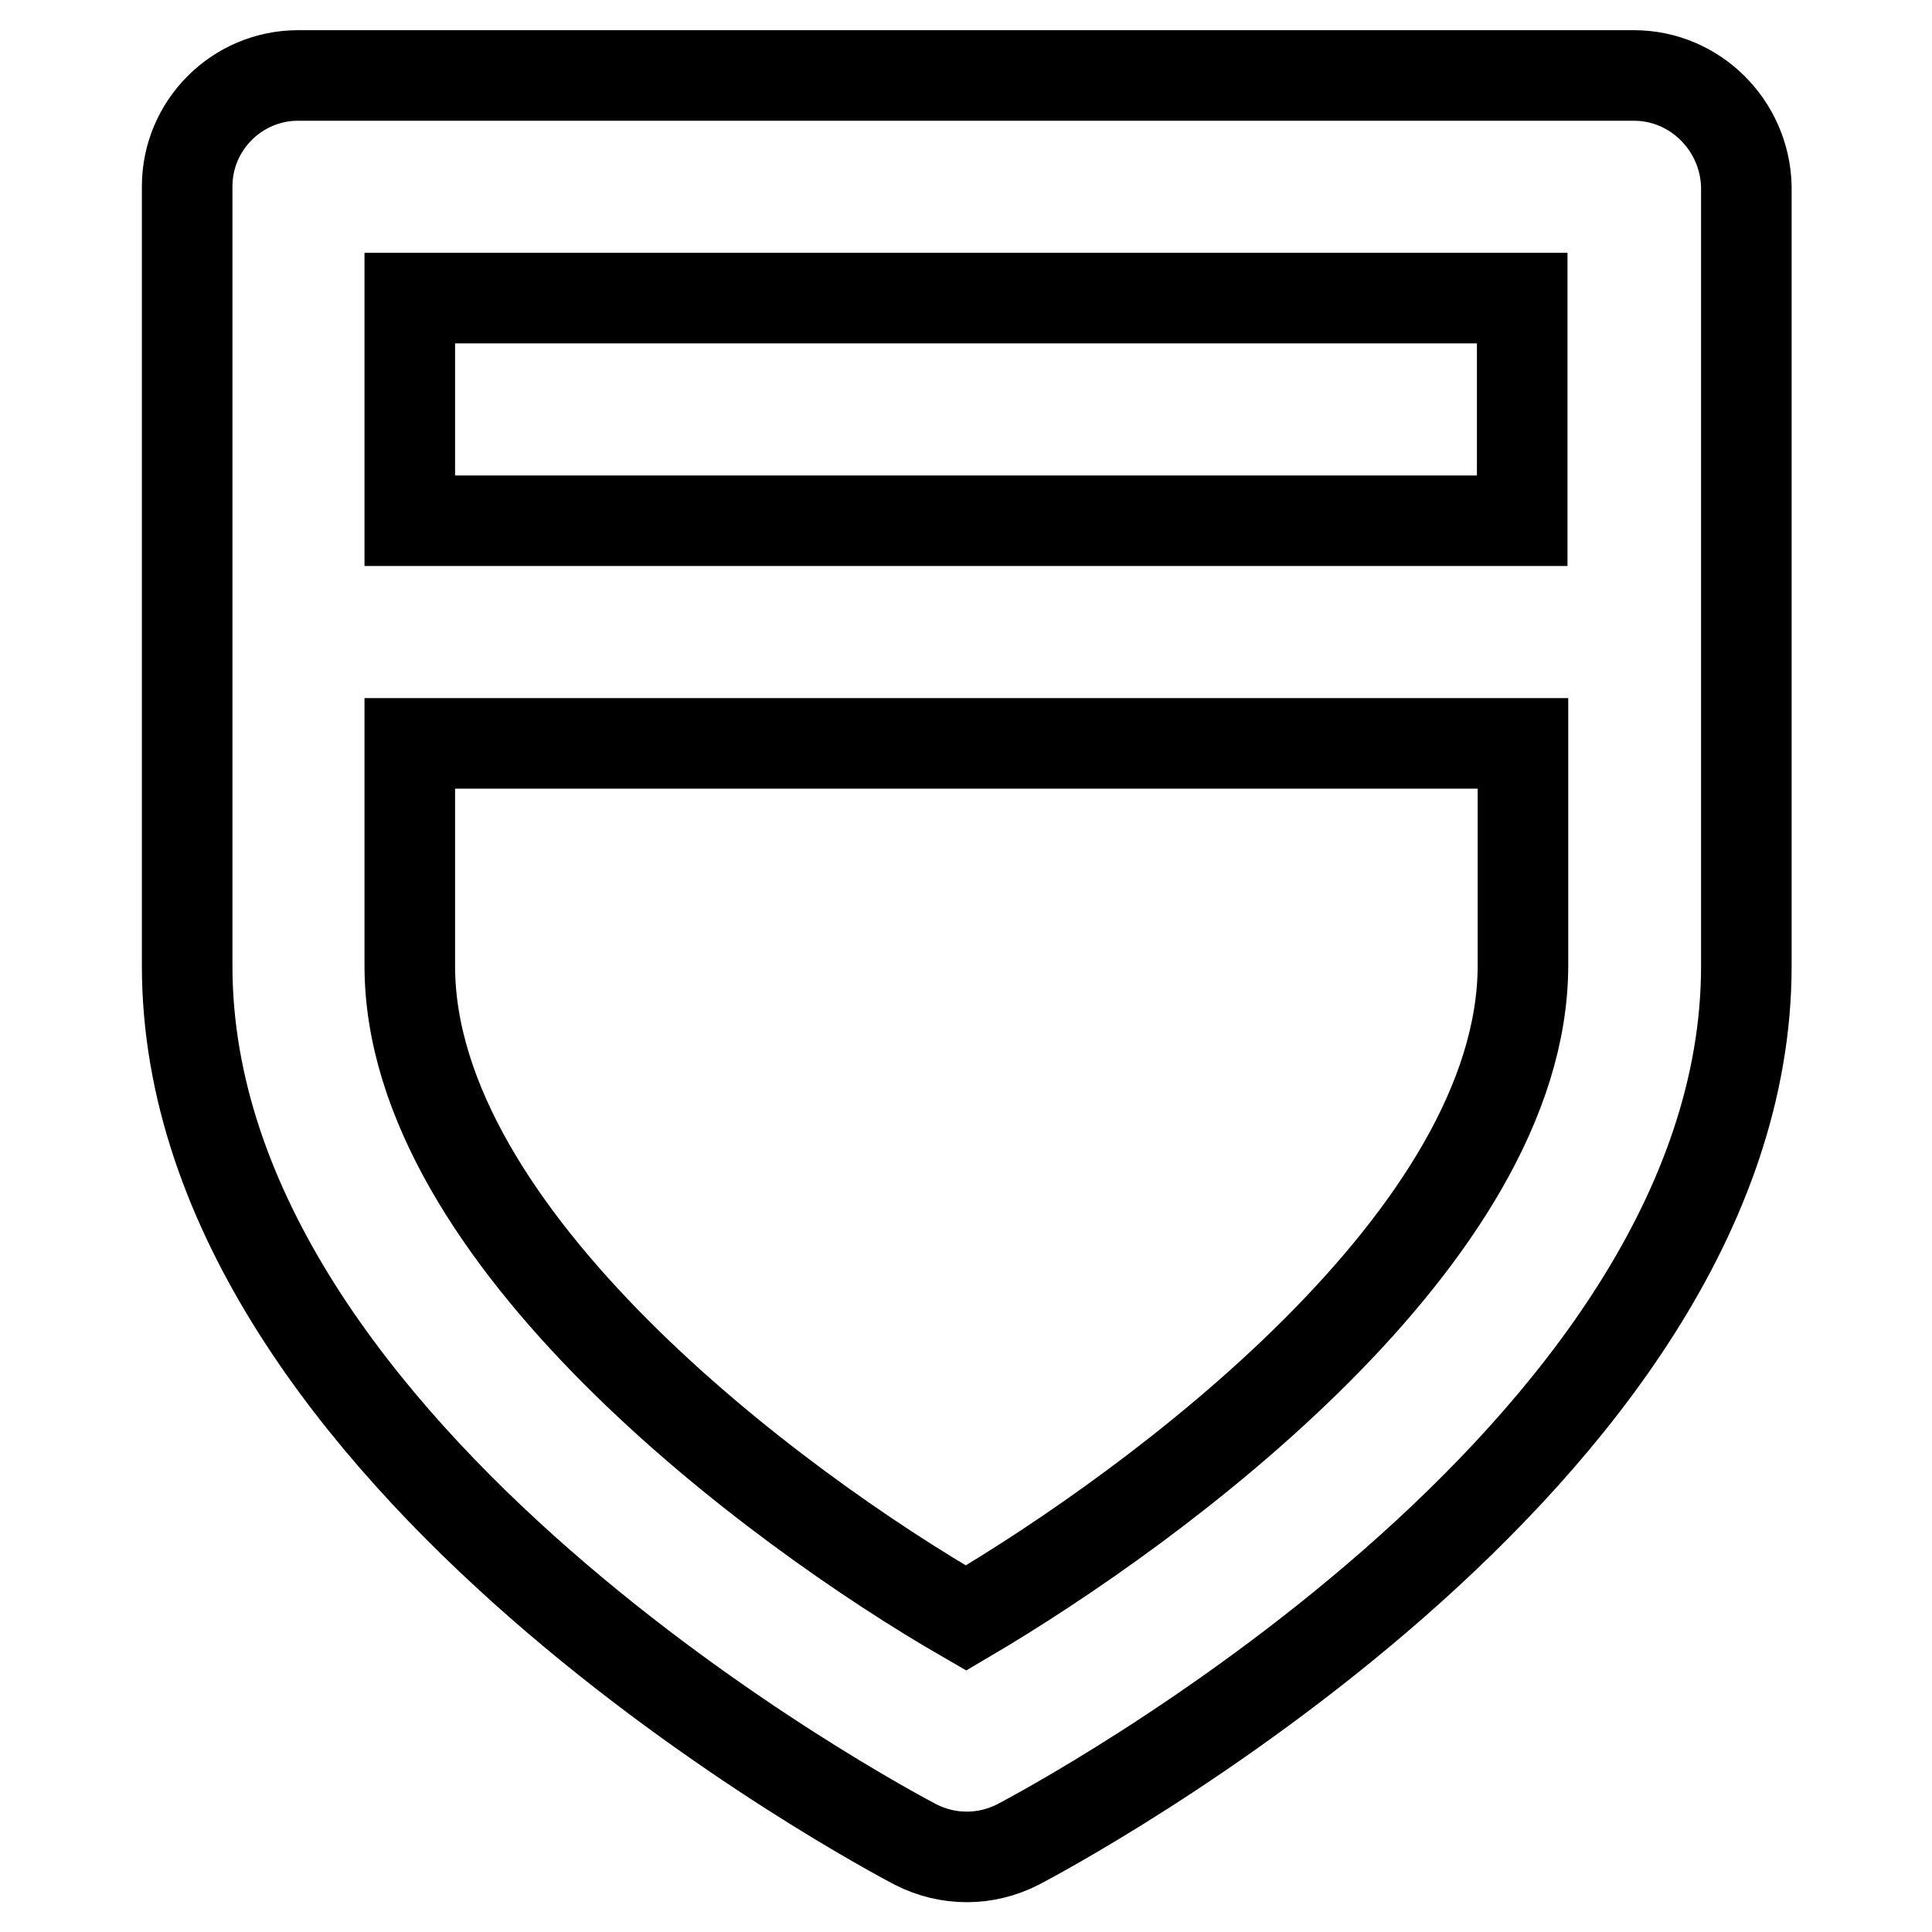
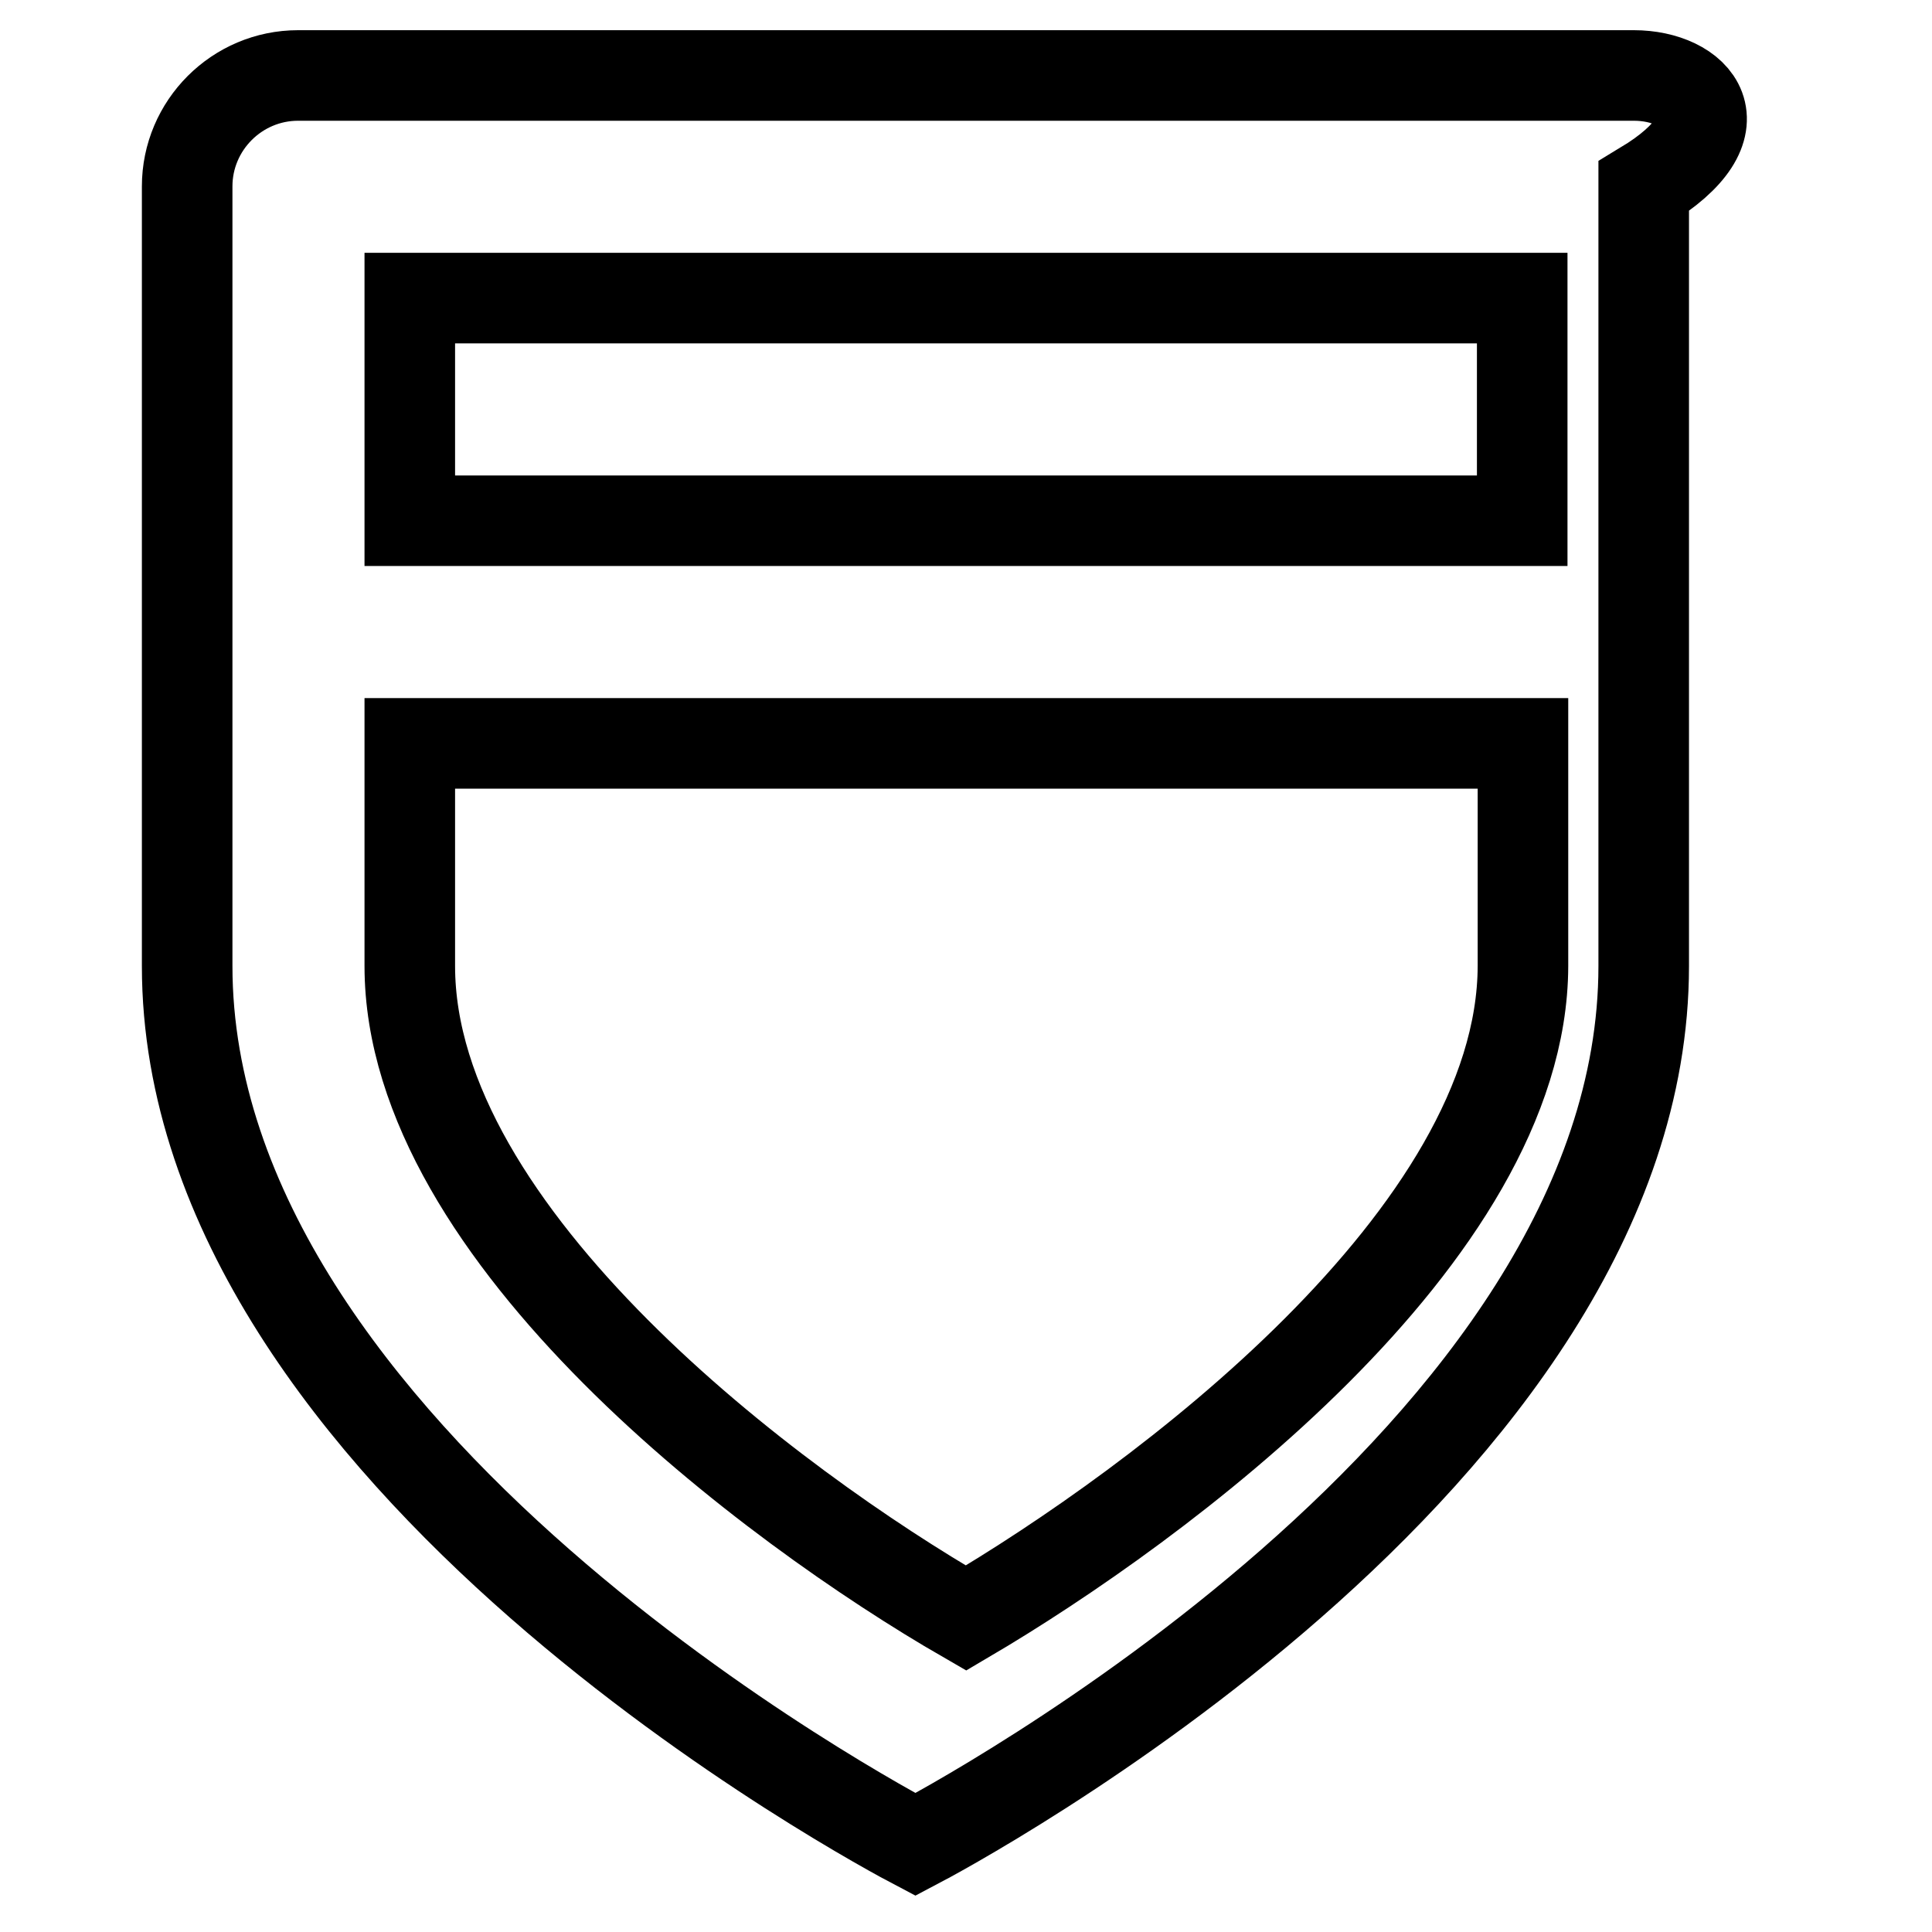
<svg xmlns="http://www.w3.org/2000/svg" version="1.1" x="0px" y="0px" viewBox="0 0 256 256" enable-background="new 0 0 256 256" xml:space="preserve">
  <g>
-     <path stroke-width="12" fill-opacity="0" stroke="#000000" d="M216.5,10h-177c-8.1,0-14.7,6.6-14.7,14.7l0,0V128c0,65.2,92.5,114.3,96.5,116.4c4.3,2.2,9.3,2.2,13.6,0 c4-2.1,96.5-51.2,96.5-116.4V24.7C231.2,16.6,224.6,10,216.5,10L216.5,10z M201.7,39.5V69H54.3V39.5H201.7z M128,214.4 c-25.5-14.7-73.7-50.6-73.7-86.4V98.5h147.5V128C201.7,163.8,153.5,199.4,128,214.4z" />
+     <path stroke-width="12" fill-opacity="0" stroke="#000000" d="M216.5,10h-177c-8.1,0-14.7,6.6-14.7,14.7l0,0V128c0,65.2,92.5,114.3,96.5,116.4c4-2.1,96.5-51.2,96.5-116.4V24.7C231.2,16.6,224.6,10,216.5,10L216.5,10z M201.7,39.5V69H54.3V39.5H201.7z M128,214.4 c-25.5-14.7-73.7-50.6-73.7-86.4V98.5h147.5V128C201.7,163.8,153.5,199.4,128,214.4z" />
  </g>
</svg>